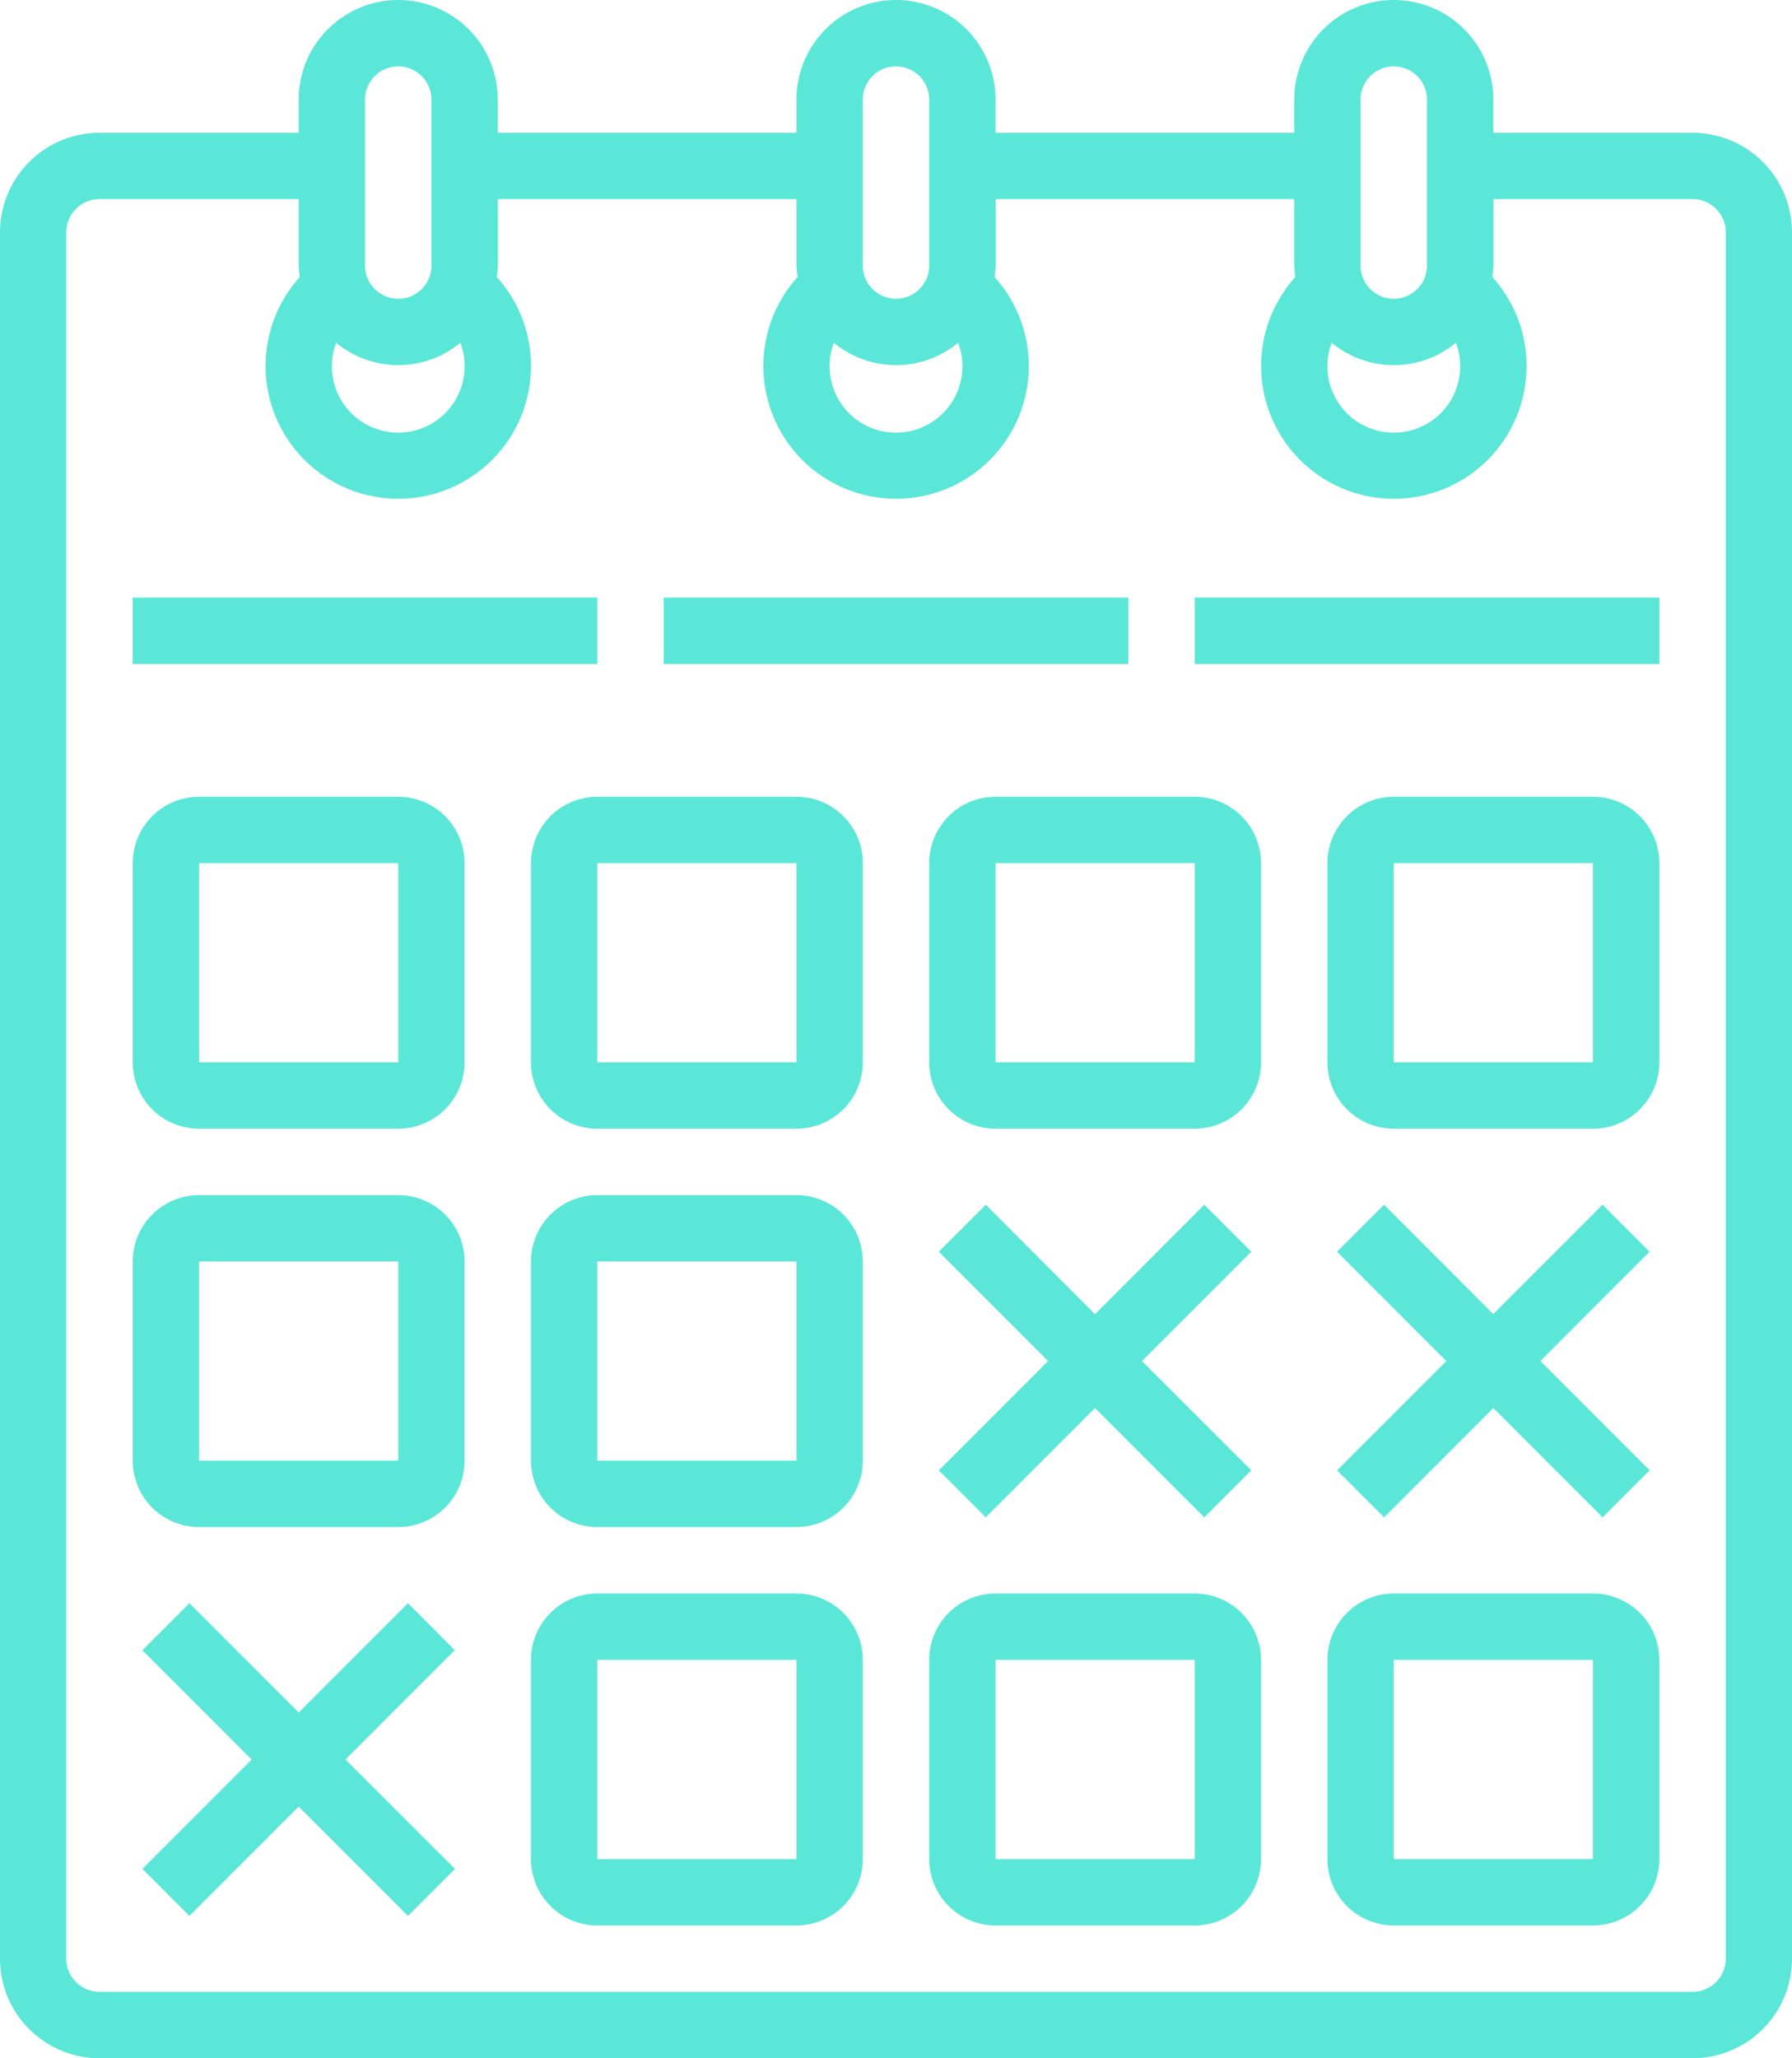
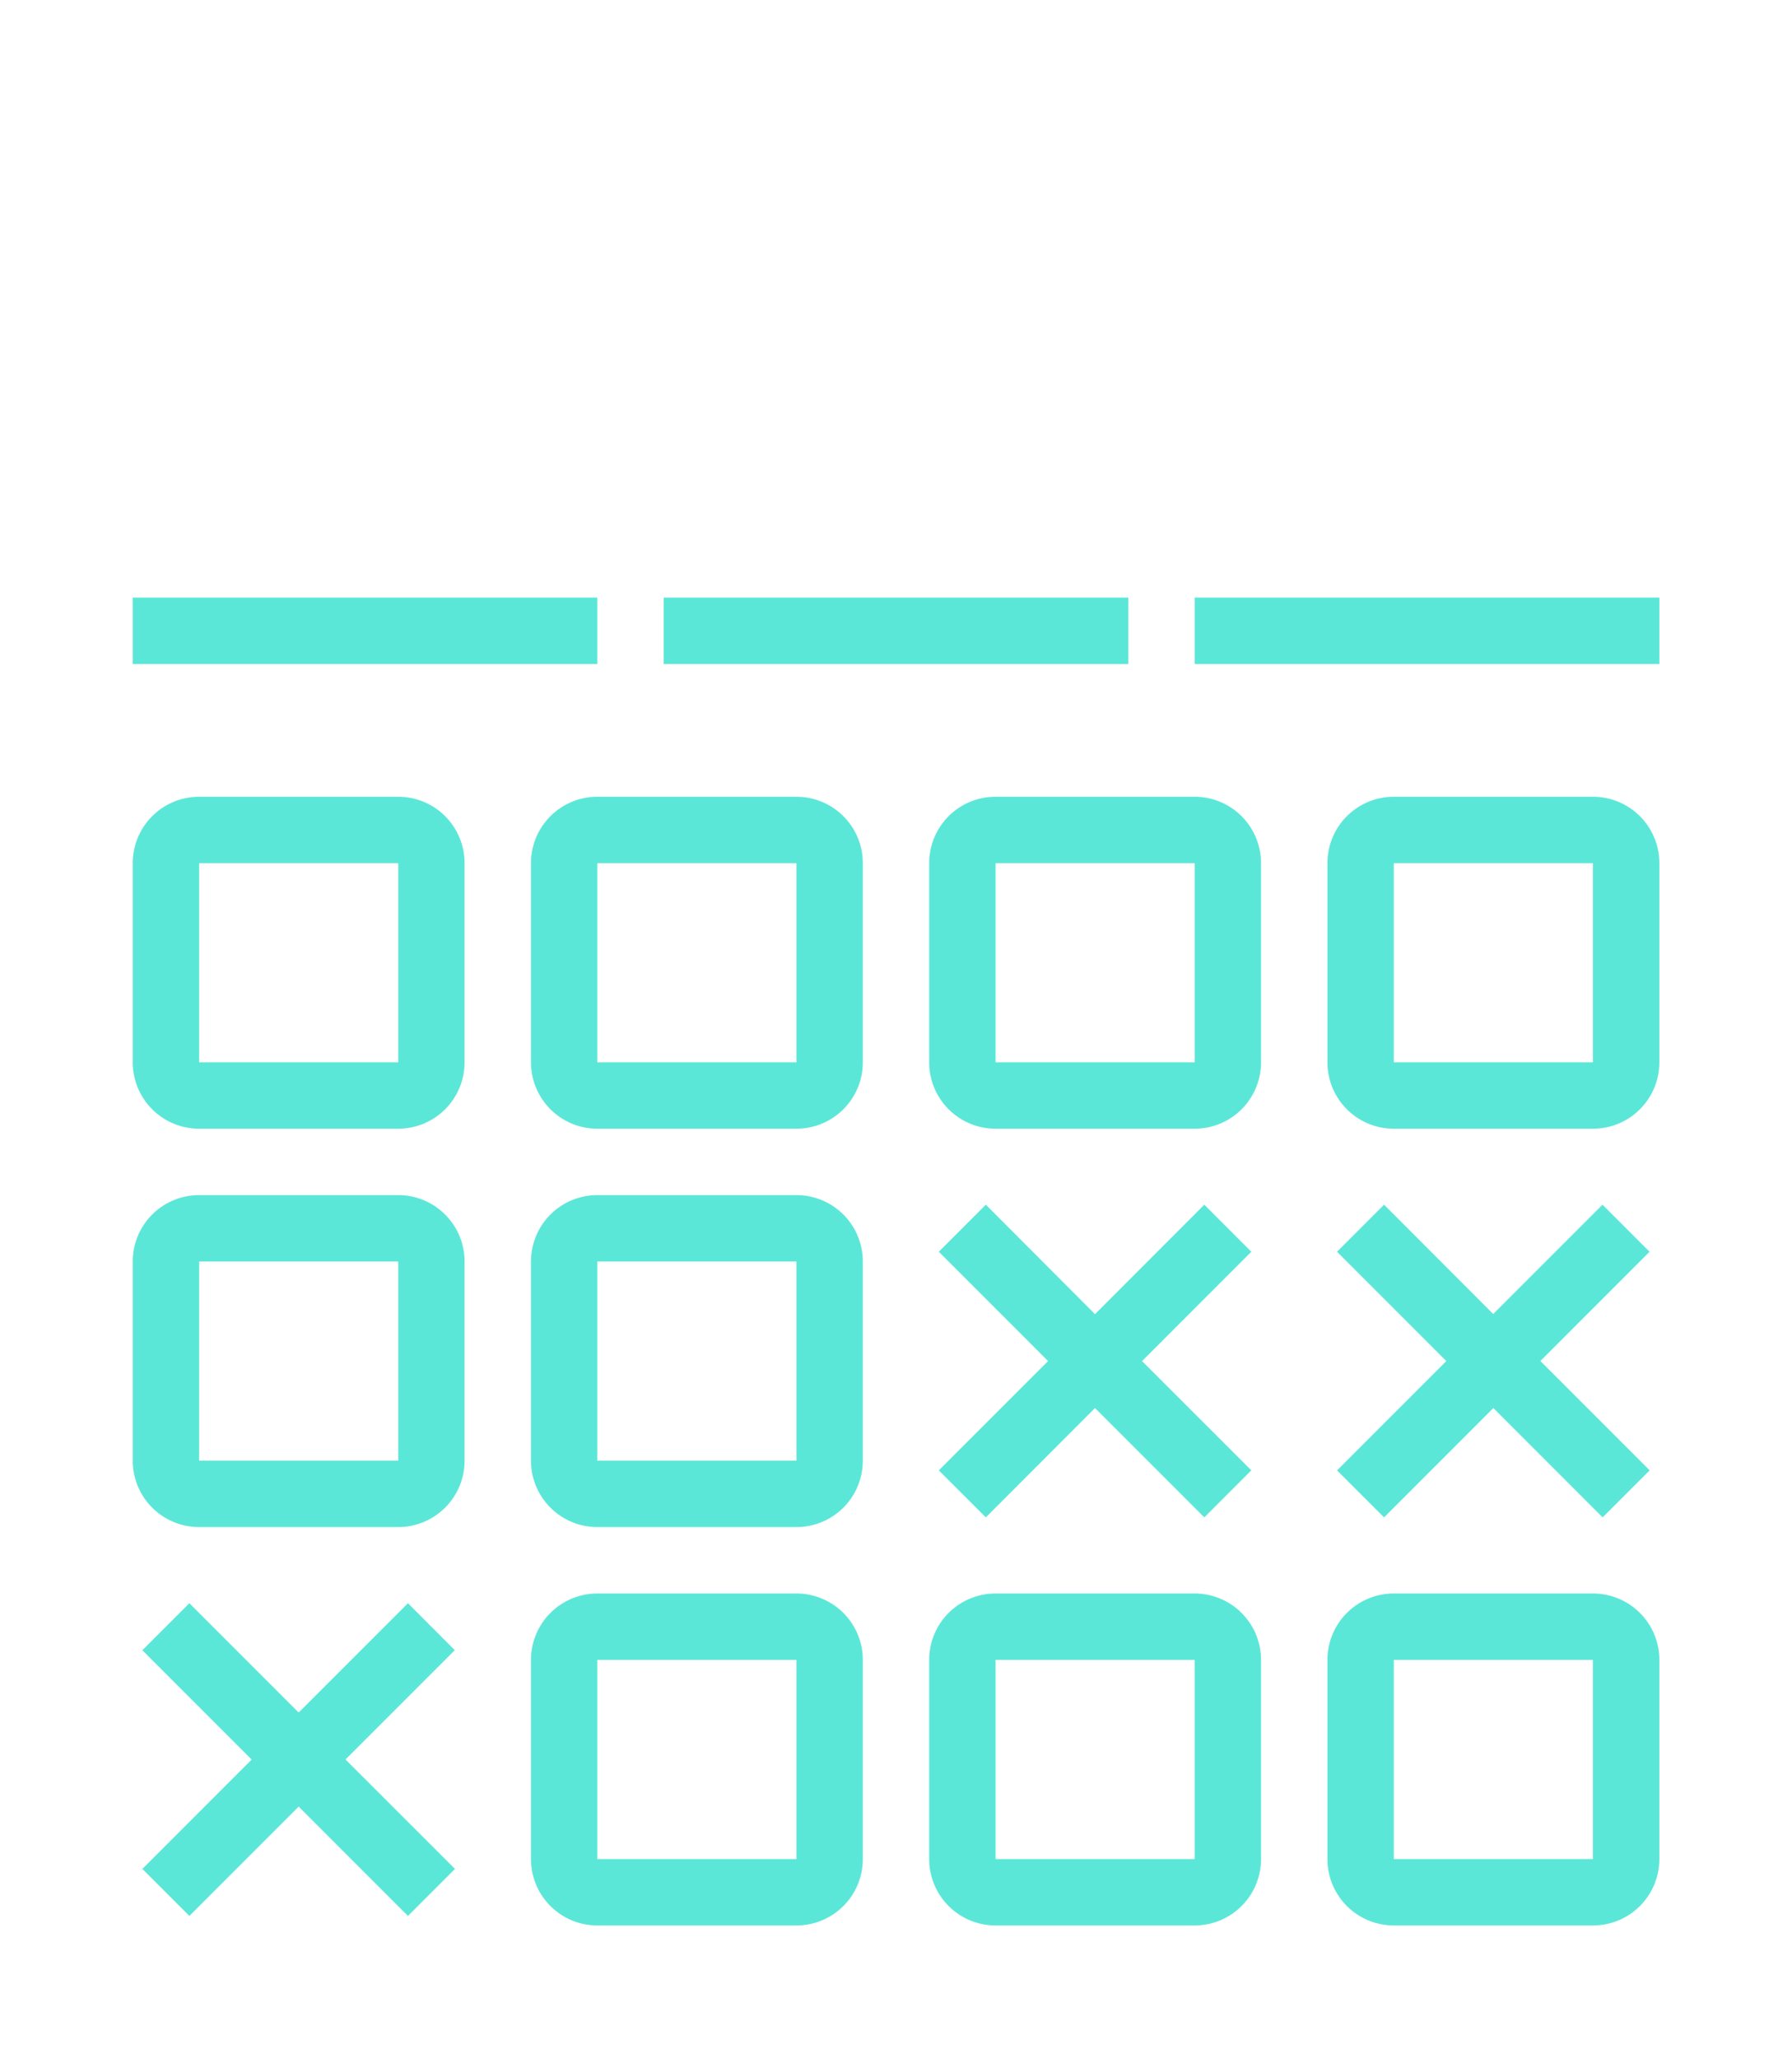
<svg xmlns="http://www.w3.org/2000/svg" width="60.968" height="70" viewBox="0 0 60.968 70">
  <g id="Artboard_01" data-name="Artboard 01" transform="translate(-5.645 -1.129)">
-     <path id="Path_164" data-name="Path 164" d="M19.194,1.129a3.387,3.387,0,0,0-3.387,3.387V5.645H9.032A3.387,3.387,0,0,0,5.645,9.032v58.71a3.387,3.387,0,0,0,3.387,3.387H63.226a3.387,3.387,0,0,0,3.387-3.387V9.032a3.387,3.387,0,0,0-3.387-3.387H56.452V4.516a3.387,3.387,0,1,0-6.774,0V5.645H39.516V4.516a3.387,3.387,0,1,0-6.774,0V5.645H22.581V4.516A3.387,3.387,0,0,0,19.194,1.129Zm2.258,12.419a2.258,2.258,0,1,1-4.37-.761,3.313,3.313,0,0,0,4.225,0,2.249,2.249,0,0,1,.146.761ZM18.065,4.516a1.129,1.129,0,0,1,2.258,0v5.645a1.129,1.129,0,1,1-2.258,0Zm37.258,9.032a2.258,2.258,0,1,1-4.37-.761,3.313,3.313,0,0,0,4.225,0A2.249,2.249,0,0,1,55.323,13.548ZM51.935,4.516a1.129,1.129,0,0,1,2.258,0v5.645a1.129,1.129,0,0,1-2.258,0ZM38.387,13.548a2.258,2.258,0,1,1-4.37-.761,3.313,3.313,0,0,0,4.225,0A2.249,2.249,0,0,1,38.387,13.548ZM35,4.516a1.129,1.129,0,0,1,2.258,0v5.645a1.129,1.129,0,0,1-2.258,0ZM32.742,7.9v2.258a3.4,3.4,0,0,0,.04.39,4.516,4.516,0,1,0,6.7,0,3.183,3.183,0,0,0,.04-.39V7.9H49.677v2.258a3.4,3.4,0,0,0,.04.39,4.516,4.516,0,1,0,6.7,0,3.181,3.181,0,0,0,.04-.39V7.9h6.774a1.129,1.129,0,0,1,1.129,1.129v58.71a1.129,1.129,0,0,1-1.129,1.129H9.032A1.129,1.129,0,0,1,7.9,67.742V9.032A1.129,1.129,0,0,1,9.032,7.9h6.774v2.258a3.4,3.4,0,0,0,.04.39,4.516,4.516,0,1,0,6.7,0,3.182,3.182,0,0,0,.04-.39V7.9Z" fill="#5be7d8" />
    <path id="Path_165" data-name="Path 165" d="M19.194,28.226H12.419a2.258,2.258,0,0,0-2.258,2.258v6.774a2.258,2.258,0,0,0,2.258,2.258h6.774a2.258,2.258,0,0,0,2.258-2.258V30.484A2.258,2.258,0,0,0,19.194,28.226Zm-6.774,9.032V30.484h6.774v6.774Z" fill="#5be7d8" />
    <path id="Path_166" data-name="Path 166" d="M19.194,41.774H12.419a2.258,2.258,0,0,0-2.258,2.258v6.774a2.258,2.258,0,0,0,2.258,2.258h6.774a2.258,2.258,0,0,0,2.258-2.258V44.032A2.258,2.258,0,0,0,19.194,41.774Zm-6.774,9.032V44.032h6.774v6.774Z" fill="#5be7d8" />
    <path id="Path_167" data-name="Path 167" d="M32.742,28.226H25.968a2.258,2.258,0,0,0-2.258,2.258v6.774a2.258,2.258,0,0,0,2.258,2.258h6.774A2.258,2.258,0,0,0,35,37.258V30.484A2.258,2.258,0,0,0,32.742,28.226Zm-6.774,9.032V30.484h6.774v6.774Z" fill="#5be7d8" />
    <path id="Path_168" data-name="Path 168" d="M32.742,41.774H25.968a2.258,2.258,0,0,0-2.258,2.258v6.774a2.258,2.258,0,0,0,2.258,2.258h6.774A2.258,2.258,0,0,0,35,50.806V44.032A2.258,2.258,0,0,0,32.742,41.774Zm-6.774,9.032V44.032h6.774v6.774Z" fill="#5be7d8" />
    <path id="Path_169" data-name="Path 169" d="M32.742,55.323H25.968a2.258,2.258,0,0,0-2.258,2.258v6.774a2.258,2.258,0,0,0,2.258,2.258h6.774A2.258,2.258,0,0,0,35,64.355V57.581A2.258,2.258,0,0,0,32.742,55.323Zm-6.774,9.032V57.581h6.774v6.774Z" fill="#5be7d8" />
    <path id="Path_170" data-name="Path 170" d="M37.258,30.484v6.774a2.258,2.258,0,0,0,2.258,2.258H46.29a2.258,2.258,0,0,0,2.258-2.258V30.484a2.258,2.258,0,0,0-2.258-2.258H39.516A2.258,2.258,0,0,0,37.258,30.484Zm9.032,6.774H39.516V30.484H46.29Z" fill="#5be7d8" />
    <path id="Path_171" data-name="Path 171" d="M46.29,55.323H39.516a2.258,2.258,0,0,0-2.258,2.258v6.774a2.258,2.258,0,0,0,2.258,2.258H46.29a2.258,2.258,0,0,0,2.258-2.258V57.581A2.258,2.258,0,0,0,46.29,55.323Zm-6.774,9.032V57.581H46.29v6.774Z" fill="#5be7d8" />
    <path id="Path_172" data-name="Path 172" d="M59.839,28.226H53.065a2.258,2.258,0,0,0-2.258,2.258v6.774a2.258,2.258,0,0,0,2.258,2.258h6.774A2.258,2.258,0,0,0,62.1,37.258V30.484A2.258,2.258,0,0,0,59.839,28.226Zm-6.774,9.032V30.484h6.774v6.774Z" fill="#5be7d8" />
    <path id="Path_173" data-name="Path 173" d="M59.839,55.323H53.065a2.258,2.258,0,0,0-2.258,2.258v6.774a2.258,2.258,0,0,0,2.258,2.258h6.774A2.258,2.258,0,0,0,62.1,64.355V57.581A2.258,2.258,0,0,0,59.839,55.323Zm-6.774,9.032V57.581h6.774v6.774Z" fill="#5be7d8" />
    <path id="Path_174" data-name="Path 174" d="M39.185,52.734,42.9,49.016l3.718,3.718,1.6-1.6L44.5,47.419,48.218,43.7l-1.6-1.6L42.9,45.823,39.185,42.1l-1.6,1.6,3.718,3.718-3.718,3.718Z" fill="#5be7d8" />
    <path id="Path_175" data-name="Path 175" d="M52.734,52.734l3.718-3.718,3.718,3.718,1.6-1.6-3.718-3.718L61.766,43.7l-1.6-1.6-3.718,3.718L52.734,42.1l-1.6,1.6,3.718,3.718-3.718,3.718Z" fill="#5be7d8" />
    <path id="Path_176" data-name="Path 176" d="M19.524,55.653l-3.718,3.718-3.718-3.718-1.6,1.6,3.718,3.718-3.718,3.718,1.6,1.6,3.718-3.718,3.718,3.718,1.6-1.6L17.4,60.968l3.718-3.718Z" fill="#5be7d8" />
    <path id="Path_177" data-name="Path 177" d="M10.161,21.452H25.968V23.71H10.161Z" fill="#5be7d8" />
    <path id="Path_178" data-name="Path 178" d="M28.226,21.452H44.032V23.71H28.226Z" fill="#5be7d8" />
    <path id="Path_179" data-name="Path 179" d="M46.29,21.452H62.1V23.71H46.29Z" fill="#5be7d8" />
  </g>
</svg>